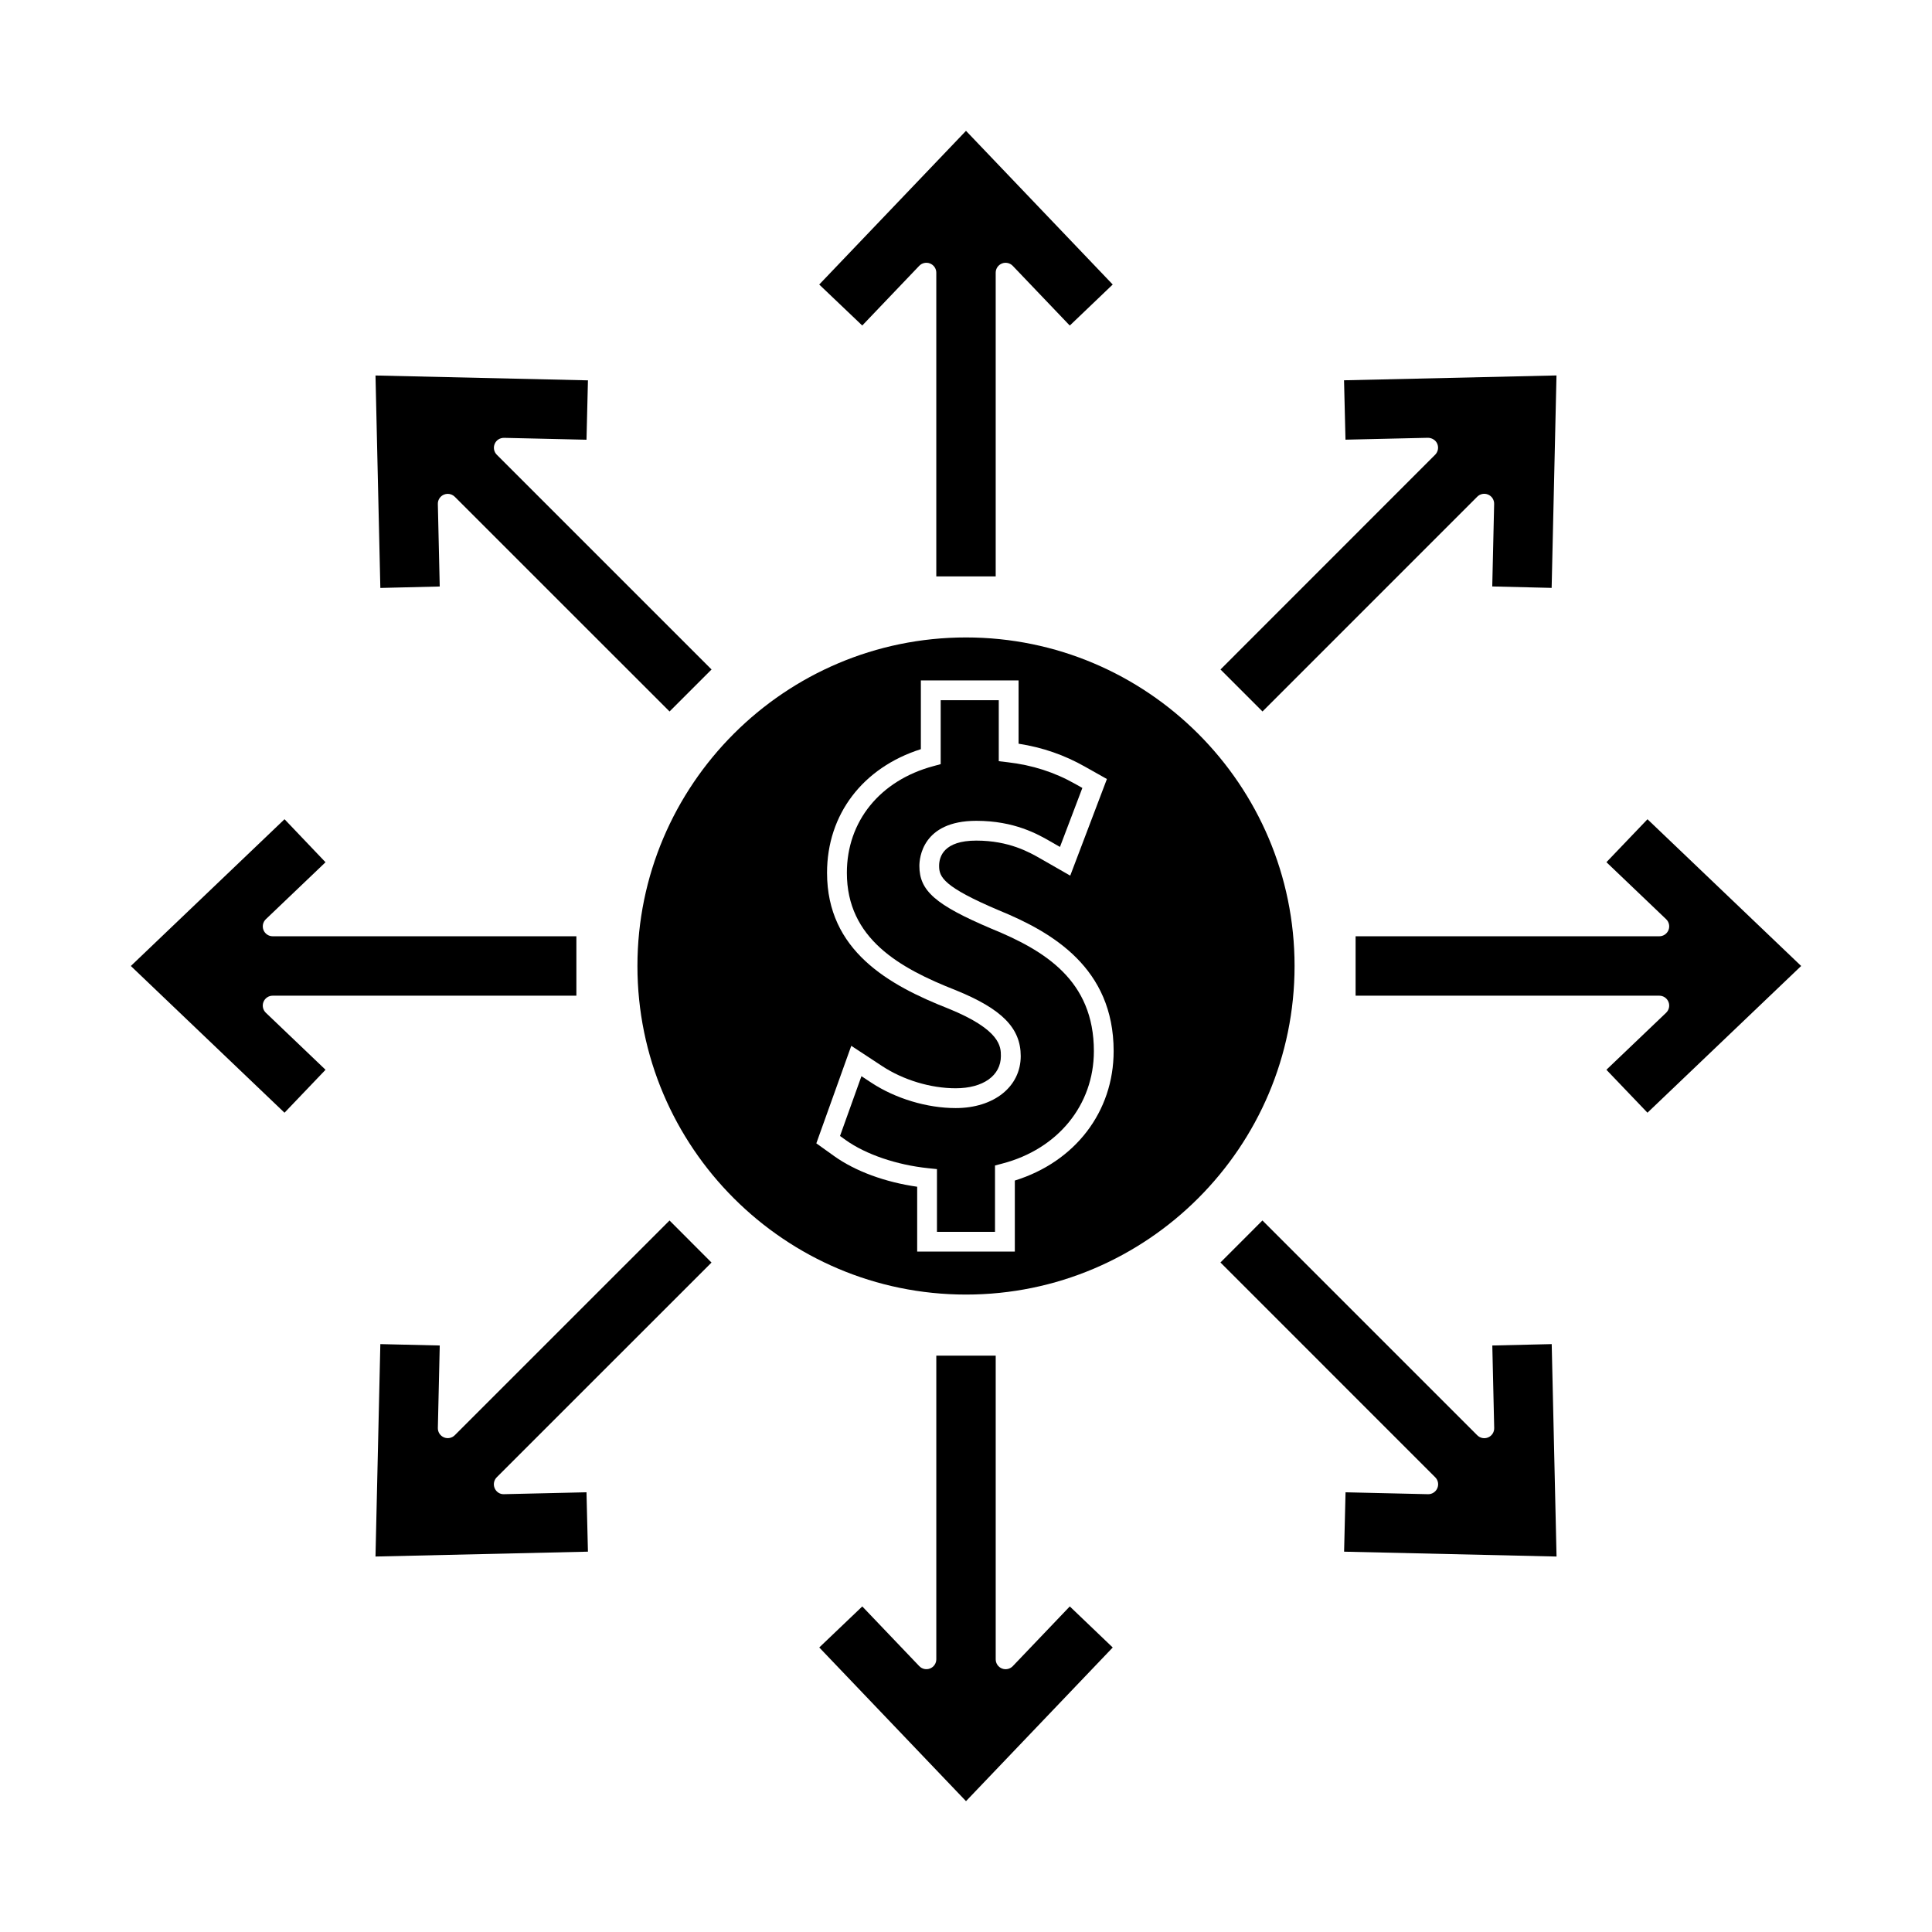
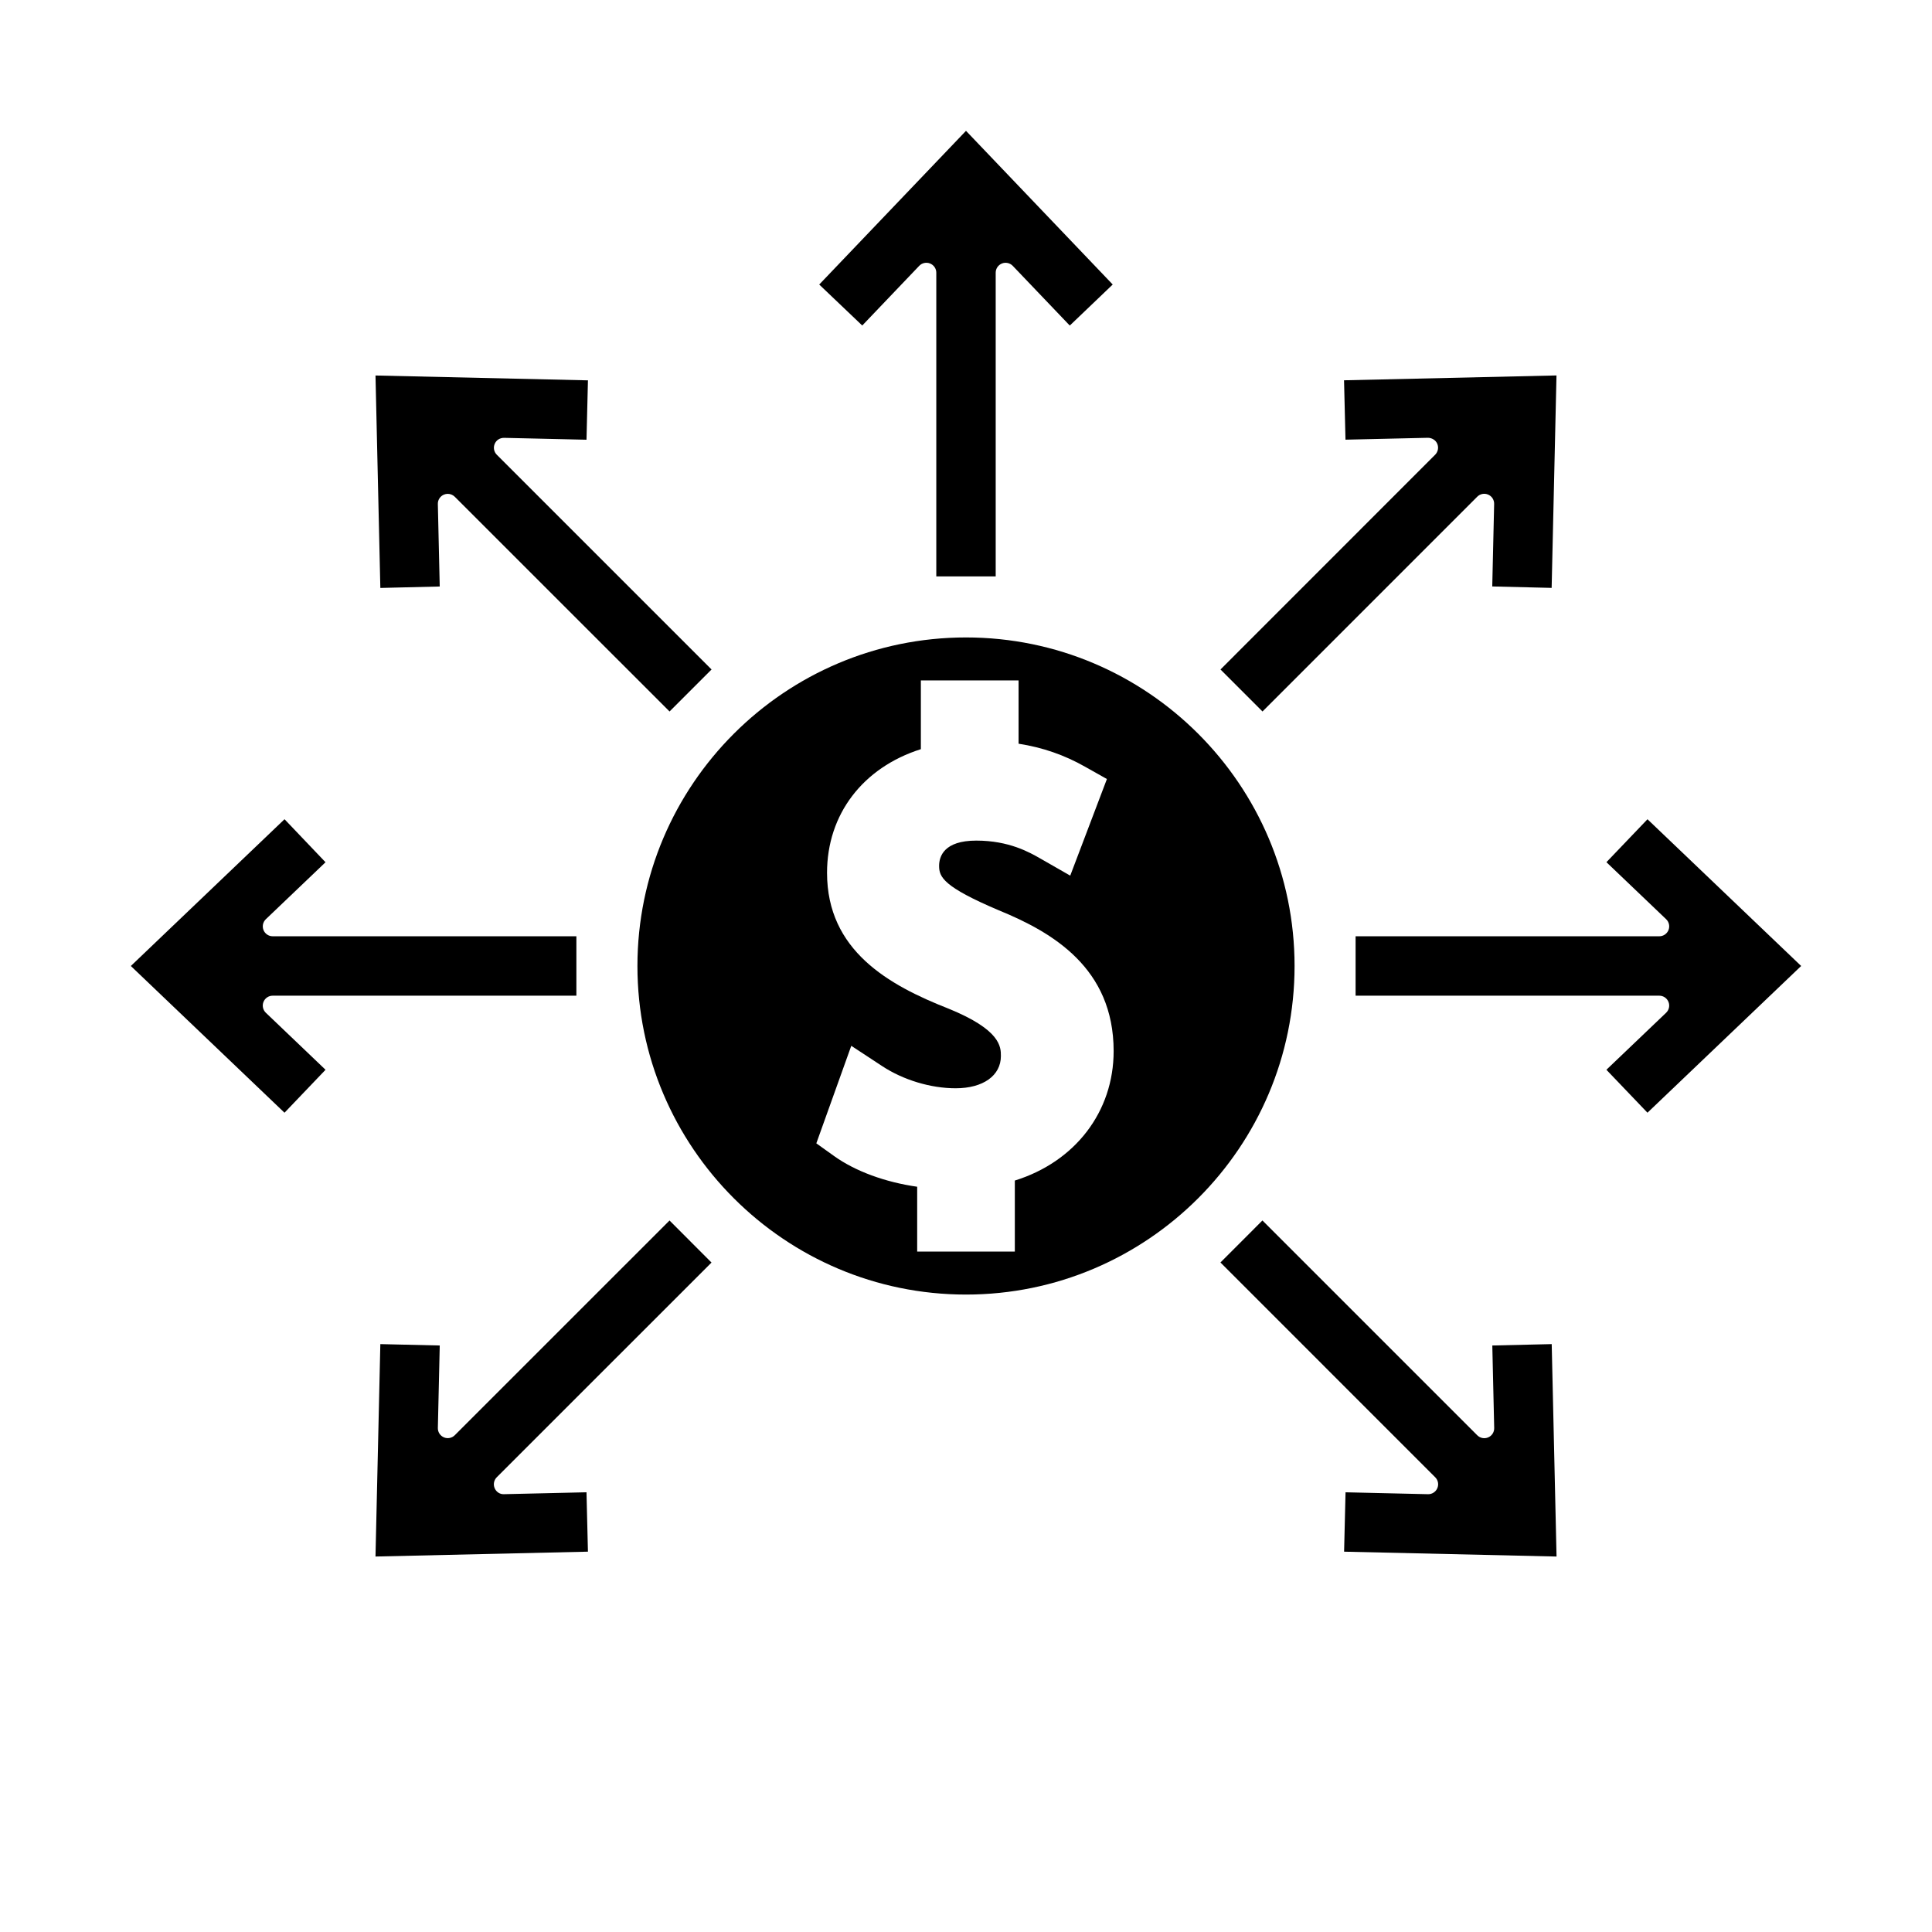
<svg xmlns="http://www.w3.org/2000/svg" fill="#000000" width="800px" height="800px" version="1.1" viewBox="144 144 512 512">
  <g>
    <path d="m261.63 524.91c-0.988-0.426-1.621-1.406-1.594-2.477l0.5-21.863-15.742-0.367-1.285 56.293 56.301-1.289-0.383-15.738-21.863 0.504c-1.102 0.051-2.059-0.605-2.477-1.594-0.418-0.988-0.199-2.125 0.555-2.887l56.914-56.902-11.125-11.148-56.914 56.91c-0.762 0.758-1.906 0.98-2.887 0.559z" />
-     <path d="m409.52 586.17c-0.996-0.398-1.648-1.363-1.648-2.434v-80.477h-15.742v80.469c0 1.07-0.652 2.035-1.648 2.434-0.988 0.402-2.129 0.156-2.871-0.625l-15.098-15.816-11.398 10.875 38.887 40.73 38.883-40.723-11.379-10.883-15.113 15.832c-0.734 0.77-1.887 1.02-2.871 0.617z" />
    <path d="m467.43 478.57 56.922 56.926c0.762 0.762 0.98 1.898 0.555 2.887-0.418 0.988-1.426 1.633-2.477 1.594l-21.848-0.504-0.383 15.738 56.301 1.289-1.281-56.297-15.742 0.367 0.5 21.879c0.027 1.07-0.605 2.059-1.594 2.477-0.988 0.418-2.125 0.199-2.887-0.555l-56.938-56.934z" />
    <path d="m390.48 213.83c0.996 0.398 1.648 1.363 1.648 2.434v80.484h15.742v-80.484c0-1.07 0.652-2.035 1.648-2.434 0.988-0.398 2.129-0.152 2.871 0.621l15.113 15.824 11.379-10.875-38.883-40.727-38.895 40.73 11.402 10.863 15.098-15.816c0.738-0.773 1.887-1.023 2.875-0.621z" />
    <path d="m332.57 321.42-56.91-56.906c-0.762-0.762-0.98-1.898-0.555-2.887 0.418-0.988 1.344-1.594 2.477-1.594l21.848 0.5 0.383-15.738-56.301-1.285 1.285 56.301 15.738-0.383-0.5-21.867c-0.027-1.07 0.605-2.051 1.594-2.477 0.332-0.141 0.684-0.211 1.027-0.211 0.684 0 1.355 0.27 1.859 0.766l56.926 56.91z" />
    <path d="m400 312.93c-48.008 0-87.074 39.055-87.074 87.07-0.004 48.012 39.062 87.074 87.074 87.074 48.008 0 87.074-39.066 87.074-87.074 0-48.012-39.066-87.07-87.074-87.07zm12.941 143.93v18.828h-25.879v-17.188c-8.469-1.207-16.375-4.106-21.98-8.109l-4.746-3.394 9.262-25.848 8.203 5.391c5.574 3.668 12.844 5.863 19.453 5.863 7.289 0 11.992-3.352 11.992-8.539 0-2.418 0-6.918-13.891-12.57-15.891-6.238-32.18-15.406-32.18-36 0-15.477 9.473-27.867 24.863-32.758v-18.223h25.895v16.777c6.359 0.988 12.145 2.992 17.637 6.109l5.773 3.25-9.719 25.605-7.863-4.504c-2.918-1.668-8.332-4.781-17.035-4.781-8.57 0-9.852 4.199-9.852 6.703 0 2.953 1.141 5.543 15.855 11.785 14.129 5.777 30.402 15.242 30.398 37.297 0.004 16.066-10.203 29.336-26.188 34.305z" />
-     <path d="m406.73 390.11c-14.809-6.293-19.086-10.02-19.086-16.633 0-2 0.734-11.953 15.098-11.953 10.102 0 16.305 3.562 19.637 5.473l2.523 1.449 5.934-15.633-1.844-1.039c-5.535-3.137-11.418-5.023-17.988-5.777l-2.32-0.27v-16.168h-15.391v16.945l-1.945 0.531c-14.133 3.793-22.918 14.621-22.918 28.262 0 17.398 13.883 25.242 28.875 31.125 12.219 4.969 17.199 10.023 17.199 17.445 0 8.117-7.09 13.785-17.238 13.785-7.598 0-15.949-2.519-22.348-6.723l-2.625-1.73-5.68 15.844 1.527 1.098c5.312 3.785 13.465 6.57 21.812 7.441l2.352 0.246v16.625h15.383v-17.582l1.961-0.52c14.727-3.852 24.23-15.539 24.242-29.781 0.012-18.777-13.051-26.695-27.16-32.461z" />
    <path d="m538.37 275.07c0.988 0.418 1.621 1.406 1.594 2.477l-0.5 21.867 15.738 0.383 1.285-56.301-56.301 1.285 0.383 15.738 21.848-0.5c1.059 0.016 2.059 0.605 2.477 1.594 0.418 0.988 0.199 2.125-0.555 2.887l-56.895 56.918 11.133 11.133 56.914-56.922c0.754-0.758 1.898-0.977 2.879-0.559z" />
    <path d="m230.27 427.5-15.824-15.113c-0.77-0.738-1.02-1.875-0.621-2.871 0.398-0.996 1.363-1.648 2.434-1.648h80.488v-15.742l-80.484-0.004c-1.07 0-2.035-0.652-2.434-1.648-0.398-0.992-0.152-2.129 0.621-2.871l15.816-15.098-10.863-11.402-40.73 38.895 40.723 38.883z" />
    <path d="m569.72 372.49 15.828 15.113c0.77 0.738 1.02 1.875 0.621 2.871-0.398 0.996-1.363 1.648-2.434 1.648h-80.488v15.742l80.484 0.004c1.07 0 2.035 0.652 2.434 1.648 0.398 0.992 0.152 2.129-0.621 2.871l-15.832 15.113 10.883 11.379 40.73-38.883-40.723-38.887z" />
  </g>
</svg>